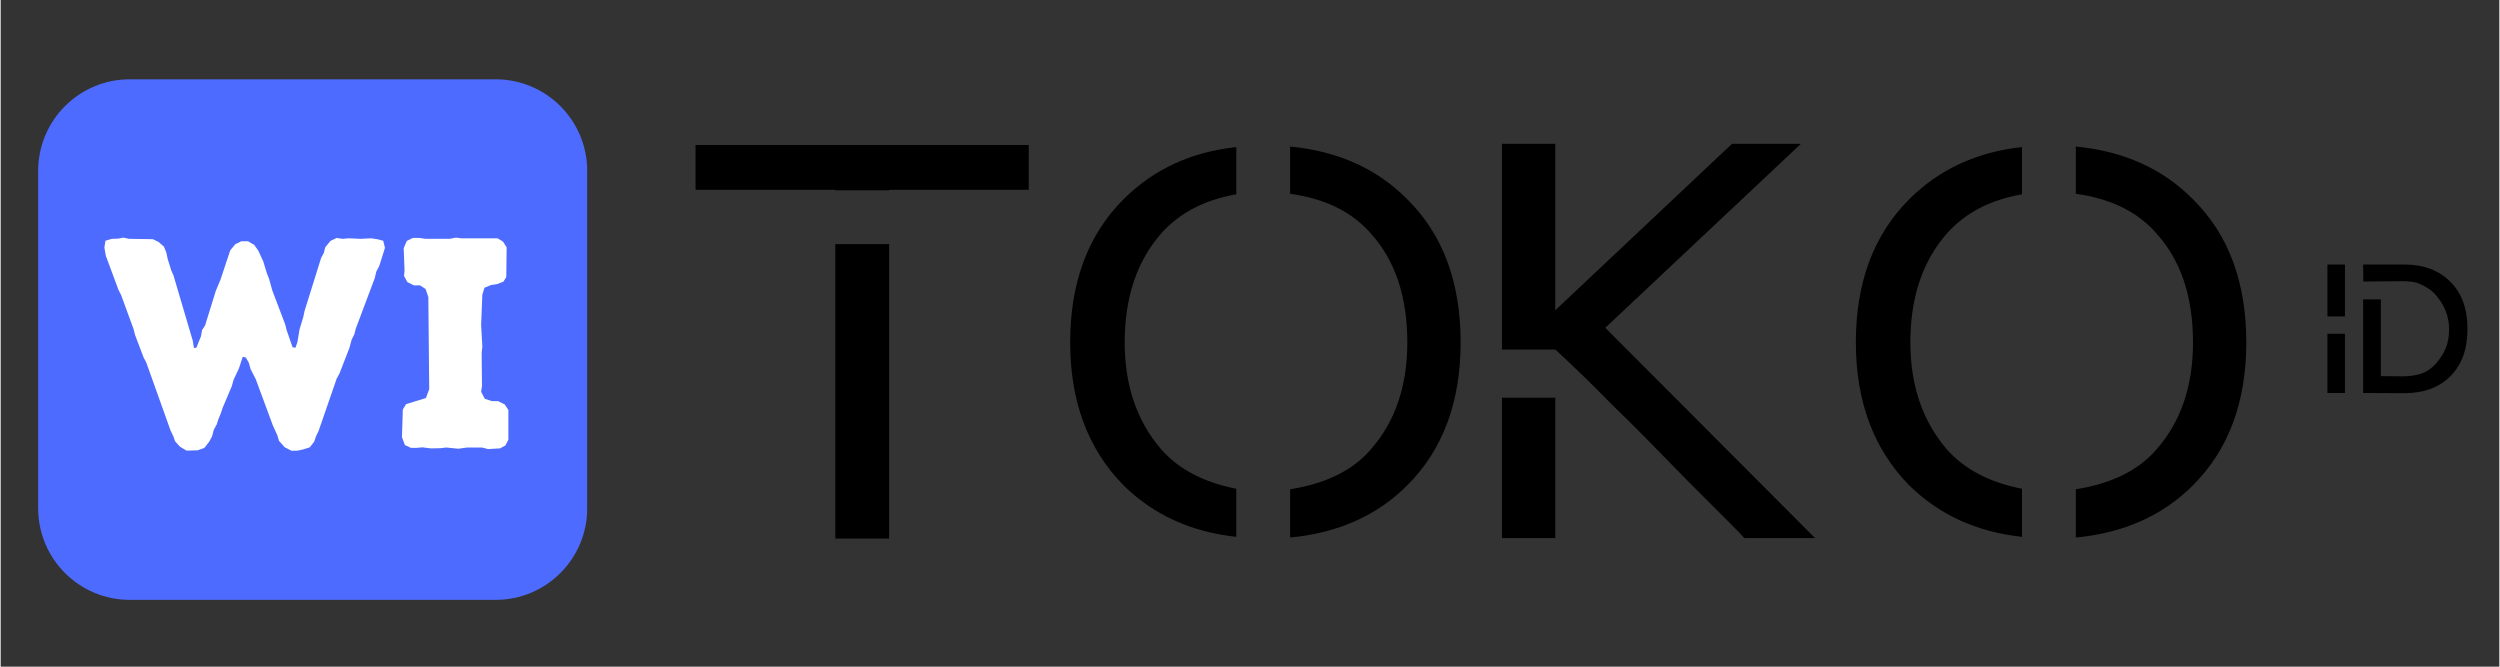
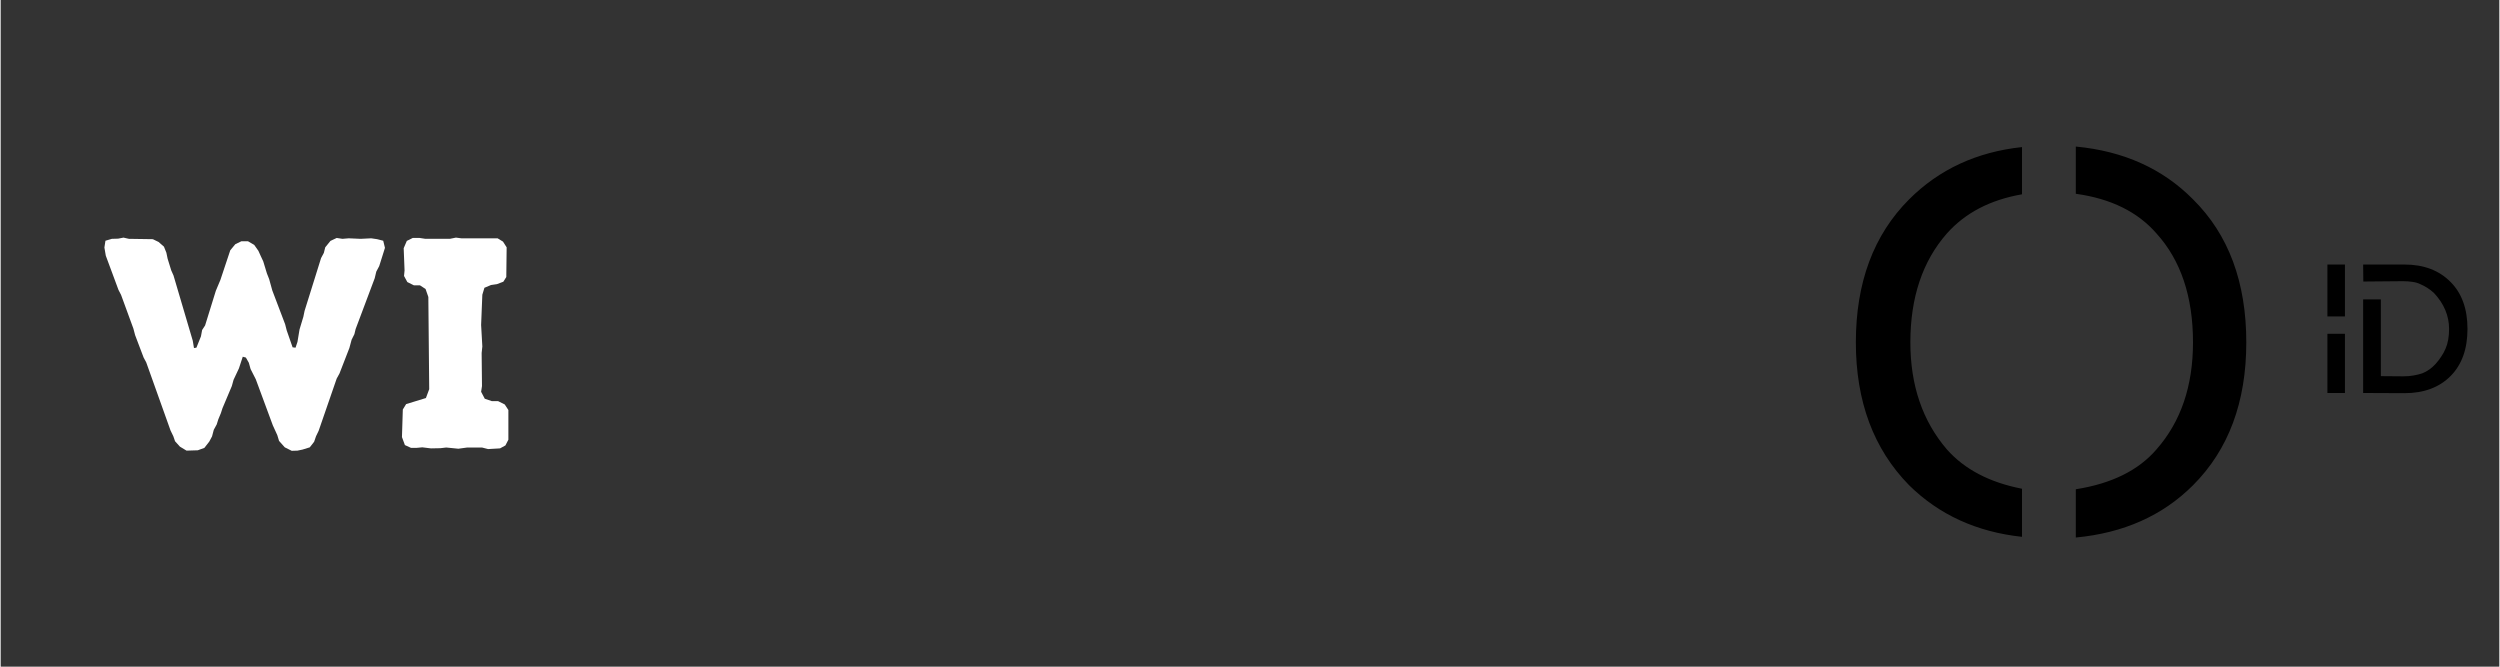
<svg xmlns="http://www.w3.org/2000/svg" width="300" zoomAndPan="magnify" viewBox="0 0 224.88 60" height="80" preserveAspectRatio="xMidYMid meet" version="1.0">
  <rect x="0" y="0" width="224.88" height="60" fill="#333333" stroke="none" />
  <defs>
    <g />
    <clipPath id="b769d0c4ee">
-       <path d="M 3.375 7.137 L 52.969 7.137 L 52.969 53.988 L 3.375 53.988 Z M 3.375 7.137 " clip-rule="nonzero" />
-     </clipPath>
+       </clipPath>
    <clipPath id="695f16bf8e">
      <path d="M 11.617 7.137 L 44.543 7.137 C 49.098 7.137 52.789 10.828 52.789 15.383 L 52.789 45.742 C 52.789 50.297 49.098 53.988 44.543 53.988 L 11.617 53.988 C 7.066 53.988 3.375 50.297 3.375 45.742 L 3.375 15.383 C 3.375 10.828 7.066 7.137 11.617 7.137 Z M 11.617 7.137 " clip-rule="nonzero" />
    </clipPath>
    <clipPath id="668980b068">
      <path d="M 0.375 0.137 L 49.969 0.137 L 49.969 46.988 L 0.375 46.988 Z M 0.375 0.137 " clip-rule="nonzero" />
    </clipPath>
    <clipPath id="e3cd0fe186">
      <path d="M 8.617 0.137 L 41.543 0.137 C 46.098 0.137 49.789 3.828 49.789 8.383 L 49.789 38.742 C 49.789 43.297 46.098 46.988 41.543 46.988 L 8.617 46.988 C 4.066 46.988 0.375 43.297 0.375 38.742 L 0.375 8.383 C 0.375 3.828 4.066 0.137 8.617 0.137 Z M 8.617 0.137 " clip-rule="nonzero" />
    </clipPath>
    <clipPath id="2518484896">
      <rect x="0" width="50" y="0" height="47" />
    </clipPath>
    <clipPath id="da44b9453a">
      <rect x="0" width="165" y="0" height="47" />
    </clipPath>
  </defs>
  <g clip-path="url(#b769d0c4ee)">
    <g clip-path="url(#695f16bf8e)">
      <g transform="matrix(1, 0, 0, 1, 3, 7)">
        <g clip-path="url(#2518484896)">
          <g clip-path="url(#668980b068)">
            <g clip-path="url(#e3cd0fe186)">
-               <path fill="#4e6bff" d="M 0.375 0.137 L 49.785 0.137 L 49.785 46.988 L 0.375 46.988 Z M 0.375 0.137 " fill-opacity="1" fill-rule="nonzero" />
-             </g>
+               </g>
          </g>
        </g>
      </g>
    </g>
  </g>
  <g fill="#ffffff" fill-opacity="1">
    <g transform="translate(9.086, 40.307)">
      <g>
        <path d="M 6.609 -0.594 L 6.453 -1.047 L 6.203 -1.562 L 4.016 -7.688 L 3.781 -8.125 L 3.016 -10.141 L 2.859 -10.734 L 1.75 -13.766 L 1.516 -14.219 L 0.375 -17.297 L 0.25 -18.031 L 0.344 -18.641 L 0.922 -18.812 L 1.484 -18.828 L 1.969 -18.922 L 2.453 -18.812 L 4.609 -18.781 L 5.125 -18.531 L 5.609 -18.109 L 5.828 -17.562 L 5.938 -17.031 L 6.266 -15.969 L 6.469 -15.516 L 8.203 -9.641 L 8.312 -8.984 L 8.531 -9.016 L 8.938 -10.031 L 9.047 -10.609 L 9.312 -11.016 L 10.281 -14.141 L 10.688 -15.109 L 11.578 -17.781 L 12.031 -18.328 L 12.578 -18.594 L 13.172 -18.594 L 13.734 -18.266 L 14.109 -17.734 L 14.328 -17.25 L 14.547 -16.781 L 14.875 -15.703 L 15.078 -15.188 L 15.359 -14.172 L 16.516 -11.125 L 16.656 -10.578 L 17.188 -9.047 L 17.453 -9.016 L 17.625 -9.531 L 17.812 -10.656 L 18.156 -11.797 L 18.266 -12.328 L 19.75 -17.078 L 20 -17.547 L 20.125 -18.047 L 20.594 -18.625 L 21.156 -18.891 L 21.672 -18.812 L 22.234 -18.859 L 23.312 -18.812 L 24.266 -18.859 L 24.797 -18.781 L 25.344 -18.641 L 25.5 -18 L 24.984 -16.359 L 24.719 -15.859 L 24.578 -15.266 L 22.859 -10.688 L 22.75 -10.234 L 22.5 -9.734 L 22.297 -8.984 L 21.406 -6.688 L 21.156 -6.234 L 19.531 -1.531 L 19.297 -1.047 L 19.125 -0.547 L 18.734 -0.047 L 18.078 0.156 L 17.625 0.25 L 17.109 0.266 L 16.484 -0.047 L 15.969 -0.625 L 15.812 -1.141 L 15.406 -2.031 L 13.875 -6.172 L 13.406 -7.094 L 13.25 -7.656 L 12.984 -8.125 L 12.703 -8.203 L 12.359 -7.156 L 11.875 -6.125 L 11.719 -5.562 L 10.875 -3.562 L 10.734 -3.125 L 10.5 -2.562 L 10.359 -2.109 L 10.094 -1.625 L 9.938 -1.031 L 9.688 -0.562 L 9.25 0 L 8.656 0.219 L 7.641 0.25 L 7.047 -0.109 Z M 6.609 -0.594 " />
      </g>
    </g>
  </g>
  <g fill="#ffffff" fill-opacity="1">
    <g transform="translate(34.819, 40.307)">
      <g>
        <path d="M 9.047 0.109 L 8.5 -0.031 L 7.172 -0.031 L 6.375 0.078 L 5.281 -0.031 L 4.75 0.031 L 3.906 0.047 L 3.125 -0.047 L 2.625 0 L 2.109 0 L 1.562 -0.25 L 1.297 -0.969 L 1.375 -3.453 L 1.672 -3.938 L 3.453 -4.484 L 3.75 -5.281 L 3.672 -13.578 L 3.422 -14.297 L 2.922 -14.625 L 2.375 -14.625 L 1.781 -14.922 L 1.484 -15.469 L 1.531 -15.969 L 1.453 -17.969 L 1.734 -18.625 L 2.266 -18.891 L 2.891 -18.891 L 3.406 -18.812 L 5.609 -18.812 L 6.156 -18.922 L 6.641 -18.859 L 9.906 -18.859 L 10.391 -18.562 L 10.719 -18.047 L 10.688 -15.375 L 10.422 -14.953 L 9.844 -14.734 L 9.312 -14.656 L 8.719 -14.406 L 8.531 -13.781 L 8.422 -11.062 L 8.531 -9.125 L 8.469 -8.531 L 8.5 -5.562 L 8.422 -5.047 L 8.75 -4.422 L 9.391 -4.203 L 9.953 -4.203 L 10.547 -3.906 L 10.875 -3.406 L 10.875 -0.734 L 10.609 -0.219 L 10.125 0.047 Z M 9.047 0.109 " />
      </g>
    </g>
  </g>
  <g transform="matrix(1, 0, 0, 1, 59, 3)">
    <g clip-path="url(#da44b9453a)">
      <g fill="#000000" fill-opacity="1">
        <g transform="translate(1.024, 45.471)">
          <g>
-             <path d="M 15.094 -26.5 L 19.938 -26.5 L 19.938 0 L 15.094 0 Z M 2.516 -35.422 L 32.5 -35.422 L 32.5 -31.391 L 19.938 -31.391 L 19.938 -31.344 L 15.094 -31.344 L 15.094 -31.391 L 2.516 -31.391 Z M 2.516 -35.422 " />
-           </g>
+             </g>
        </g>
      </g>
      <g fill="#000000" fill-opacity="1">
        <g transform="translate(34.74, 45.471)">
          <g>
-             <path d="M 22.312 -35.281 C 26.613 -34.875 30.129 -33.289 32.859 -30.531 C 36.055 -27.375 37.656 -23.082 37.656 -17.656 C 37.656 -12.281 36.055 -7.992 32.859 -4.797 C 30.129 -2.066 26.613 -0.5 22.312 -0.094 L 22.312 -4.438 C 25.539 -4.945 27.961 -6.145 29.578 -8.031 C 31.766 -10.52 32.859 -13.727 32.859 -17.656 C 32.859 -21.77 31.766 -25.035 29.578 -27.453 C 27.891 -29.398 25.469 -30.594 22.312 -31.031 Z M 17.469 -35.234 L 17.469 -30.984 C 14.602 -30.484 12.348 -29.305 10.703 -27.453 C 8.516 -24.961 7.422 -21.695 7.422 -17.656 C 7.422 -13.789 8.516 -10.582 10.703 -8.031 C 12.285 -6.238 14.539 -5.055 17.469 -4.484 L 17.469 -0.156 C 13.395 -0.594 10.008 -2.141 7.312 -4.797 C 4.113 -8.055 2.516 -12.344 2.516 -17.656 C 2.516 -23.039 4.113 -27.332 7.312 -30.531 C 10.008 -33.227 13.395 -34.797 17.469 -35.234 Z M 17.469 -35.234 " />
-           </g>
+             </g>
        </g>
      </g>
      <g fill="#000000" fill-opacity="1">
        <g transform="translate(73.603, 45.471)">
          <g>
-             <path d="M 2.516 -35.531 L 7.312 -35.531 L 7.312 -20.547 L 23.219 -35.531 L 29.422 -35.531 L 11.812 -18.969 L 30.688 -0.047 L 24.328 -0.047 C 24.023 -0.391 23.441 -0.988 22.578 -1.844 C 21.723 -2.695 20.586 -3.832 19.172 -5.25 C 17.797 -6.664 16.535 -7.953 15.391 -9.109 C 14.242 -10.266 13.234 -11.266 12.359 -12.109 C 10.648 -13.859 8.969 -15.492 7.312 -17.016 L 2.516 -17.016 Z M 2.516 -12.672 L 7.312 -12.672 L 7.312 -0.047 L 2.516 -0.047 Z M 2.516 -12.672 " />
-           </g>
+             </g>
        </g>
      </g>
      <g fill="#000000" fill-opacity="1">
        <g transform="translate(105.451, 45.471)">
          <g>
            <path d="M 22.312 -35.281 C 26.613 -34.875 30.129 -33.289 32.859 -30.531 C 36.055 -27.375 37.656 -23.082 37.656 -17.656 C 37.656 -12.281 36.055 -7.992 32.859 -4.797 C 30.129 -2.066 26.613 -0.5 22.312 -0.094 L 22.312 -4.438 C 25.539 -4.945 27.961 -6.145 29.578 -8.031 C 31.766 -10.52 32.859 -13.727 32.859 -17.656 C 32.859 -21.77 31.766 -25.035 29.578 -27.453 C 27.891 -29.398 25.469 -30.594 22.312 -31.031 Z M 17.469 -35.234 L 17.469 -30.984 C 14.602 -30.484 12.348 -29.305 10.703 -27.453 C 8.516 -24.961 7.422 -21.695 7.422 -17.656 C 7.422 -13.789 8.516 -10.582 10.703 -8.031 C 12.285 -6.238 14.539 -5.055 17.469 -4.484 L 17.469 -0.156 C 13.395 -0.594 10.008 -2.141 7.312 -4.797 C 4.113 -8.055 2.516 -12.344 2.516 -17.656 C 2.516 -23.039 4.113 -27.332 7.312 -30.531 C 10.008 -33.227 13.395 -34.797 17.469 -35.234 Z M 17.469 -35.234 " />
          </g>
        </g>
      </g>
      <g fill="#000000" fill-opacity="1">
        <g transform="translate(149.579, 32.369)">
          <g>
            <path d="M 0.828 -5.328 L 2.406 -5.328 L 2.406 0 L 0.828 0 Z M 0.828 -11.562 L 2.406 -11.562 L 2.406 -6.891 L 0.828 -6.891 Z M 0.828 -11.562 " />
          </g>
        </g>
      </g>
      <g fill="#000000" fill-opacity="1">
        <g transform="translate(152.795, 32.369)">
          <g>
            <path d="M 4.547 -11.562 C 6.285 -11.562 7.672 -11.035 8.703 -9.984 C 9.711 -8.973 10.219 -7.566 10.219 -5.766 C 10.219 -3.961 9.711 -2.551 8.703 -1.531 C 7.68 -0.5 6.297 0.016 4.547 0.016 L 0.828 0 L 0.828 -8.422 L 2.422 -8.422 L 2.422 -1.516 L 4.438 -1.5 C 4.781 -1.5 5.094 -1.523 5.375 -1.578 C 5.656 -1.629 5.91 -1.691 6.141 -1.766 C 6.586 -1.941 6.988 -2.223 7.344 -2.609 C 7.539 -2.828 7.711 -3.051 7.859 -3.281 C 8.016 -3.508 8.145 -3.75 8.25 -4 C 8.457 -4.477 8.562 -5.066 8.562 -5.766 C 8.562 -6.953 8.109 -8.031 7.203 -9 C 6.828 -9.344 6.414 -9.609 5.969 -9.797 C 5.758 -9.898 5.523 -9.969 5.266 -10 C 5.016 -10.039 4.727 -10.062 4.406 -10.062 L 0.844 -10.031 L 0.828 -11.562 Z M 4.547 -11.562 " />
          </g>
        </g>
      </g>
    </g>
  </g>
</svg>